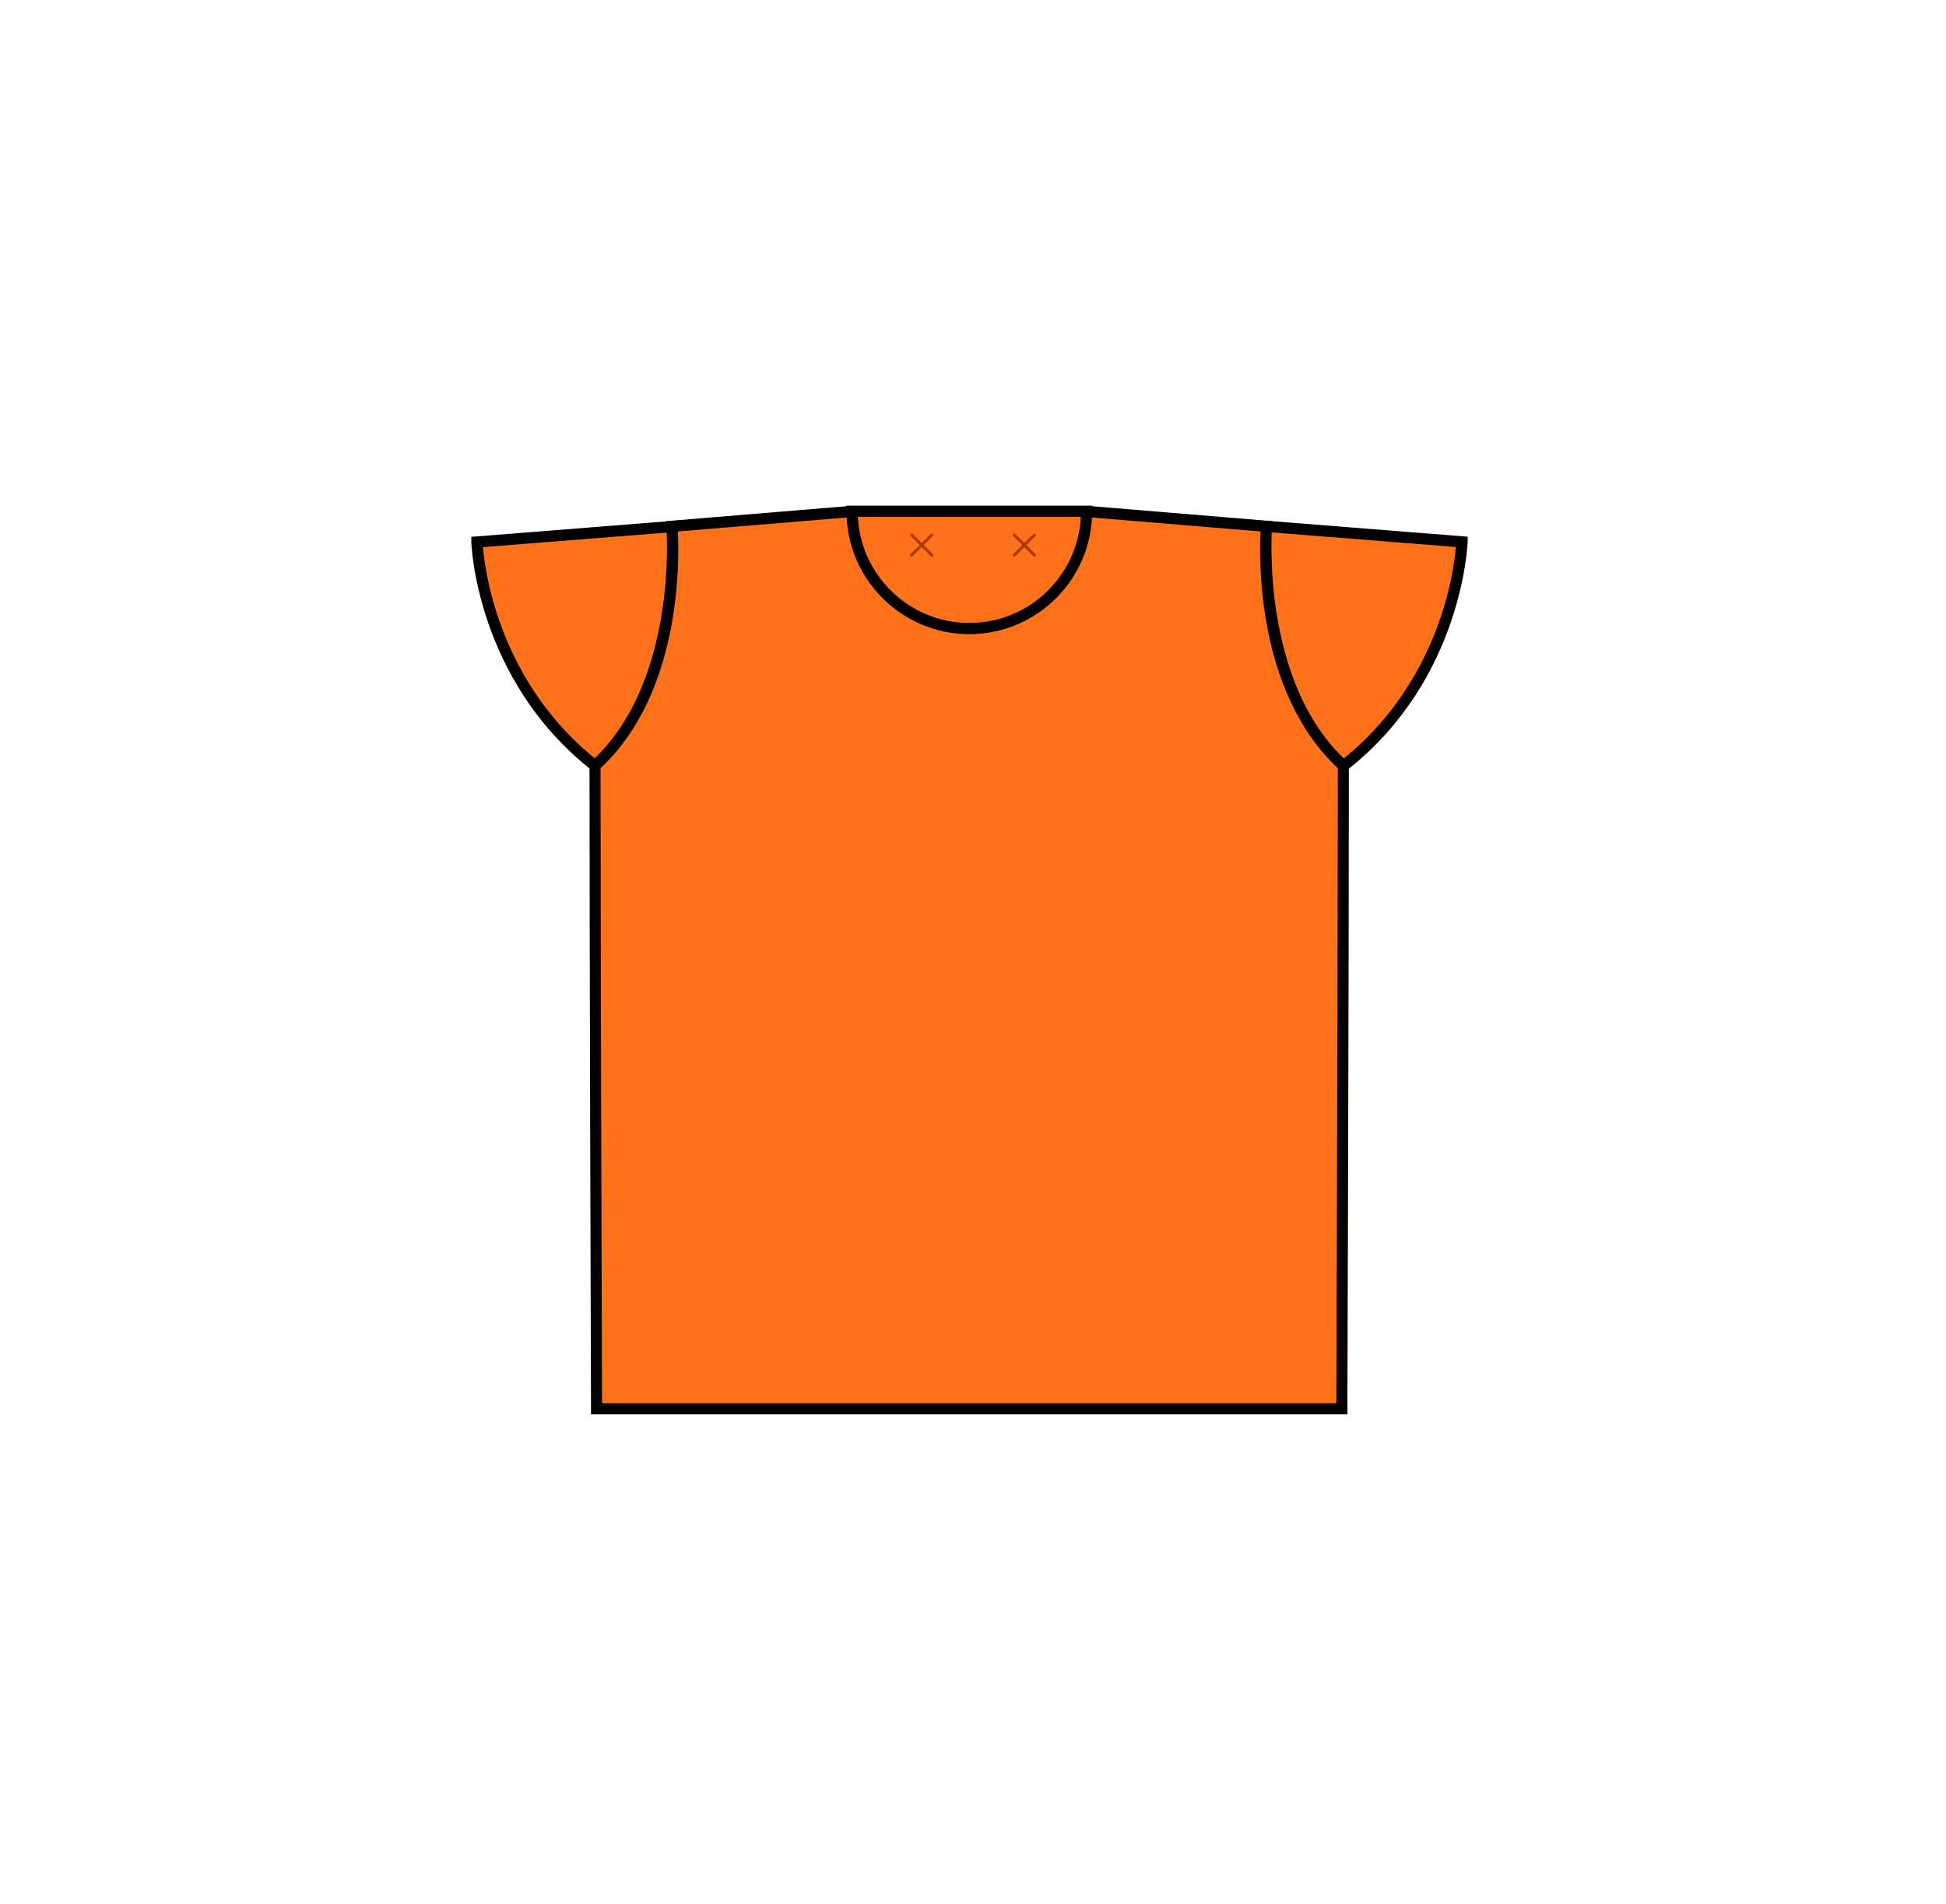
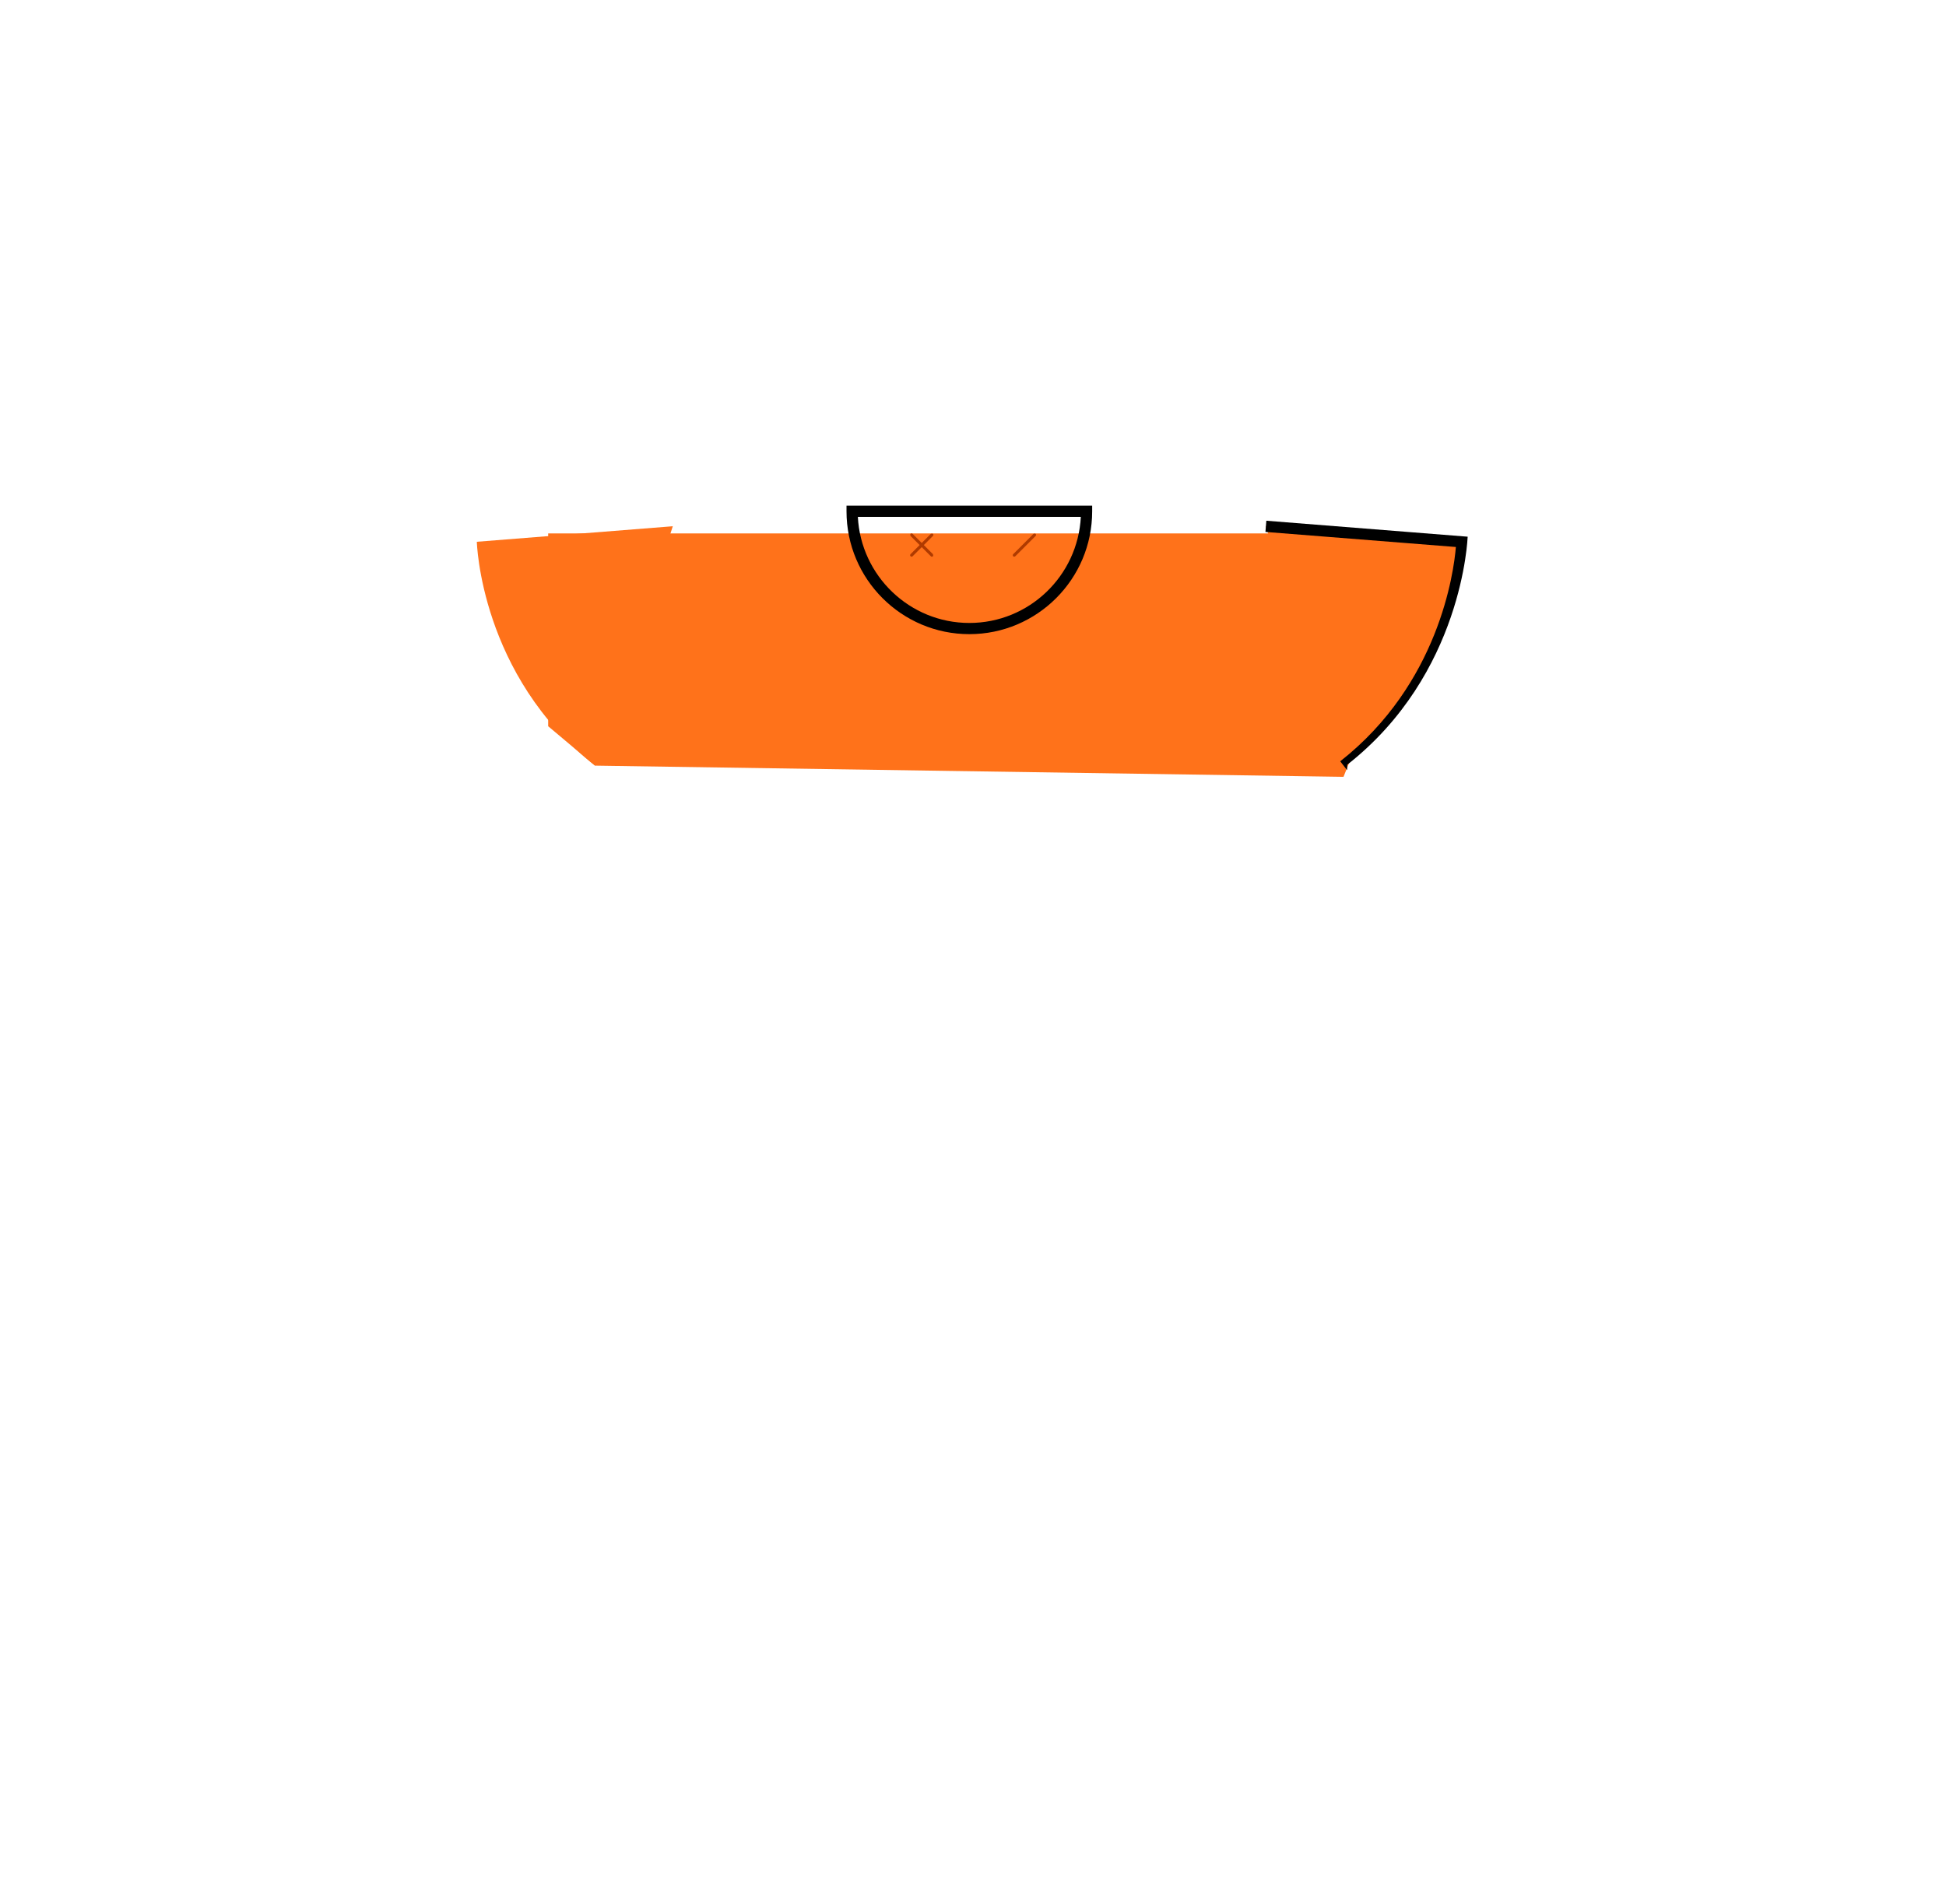
<svg xmlns="http://www.w3.org/2000/svg" id="Livello_1" viewBox="0 0 130.39 127.56">
  <defs>
    <style>.cls-1{fill:#ff721a;}.cls-2{fill:#af3a00;}</style>
  </defs>
  <polygon class="cls-1" points="91.38 48.66 90.02 52.05 39.87 51.3 36.73 48.66 36.73 35.74 91.38 35.74 91.38 48.66" />
  <path class="cls-1" d="m84.81,35.26l13.13,1.04s-.22,8.95-7.92,15" />
-   <path d="m90.26,51.6l-.46-.59c6.61-5.19,7.61-12.66,7.75-14.36l-12.76-1.01.06-.75,13.49,1.07v.35c-.01.09-.32,9.2-8.07,15.28Z" />
+   <path d="m90.26,51.6l-.46-.59c6.61-5.19,7.61-12.66,7.75-14.36l-12.76-1.01.06-.75,13.49,1.07c-.01.09-.32,9.2-8.07,15.28Z" />
  <path class="cls-1" d="m39.87,51.3c-7.7-6.05-7.92-15-7.92-15l13.13-1.04" />
-   <path d="m39.64,51.6c-7.75-6.09-8.06-15.19-8.06-15.28v-.35s13.48-1.07,13.48-1.07l.06.75-12.76,1.01c.14,1.7,1.14,9.17,7.75,14.36l-.46.59Z" />
-   <path class="cls-1" d="m57.09,34.26l-12.07,1s.89,10.54-5.15,16.04c0,13.51.1,43.09.1,43.09h24.98s24.98,0,24.98,0c0,0,.1-29.58.1-43.09-6.05-5.5-5.15-16.04-5.15-16.04l-12.07-1" />
-   <path d="m90.3,94.76h-50.7v-.37c0-.3-.1-29.73-.1-43.09v-.17l.12-.11c5.84-5.32,5.04-15.63,5.03-15.73l-.03-.37,12.44-1.03.06.75-11.7.97c.1,1.95.24,10.8-5.18,15.86,0,12.6.09,39.09.1,42.55h24.6s24.6,0,24.6,0c.01-3.46.1-29.95.1-42.55-5.42-5.06-5.28-13.91-5.18-15.86l-11.7-.97.06-.75,12.44,1.03-.03.37c0,.1-.81,10.42,5.03,15.73l.12.11v.17c0,13.35-.1,42.79-.1,43.09v.37Z" />
  <path d="m64.95,42.49c-4.54,0-8.23-3.69-8.23-8.23v-.38h16.46v.38c0,4.54-3.69,8.23-8.23,8.23Zm-7.47-7.86c.2,3.95,3.47,7.11,7.47,7.11s7.27-3.15,7.47-7.11h-14.94Z" />
  <path class="cls-2" d="m61.08,37.3s-.05,0-.07-.03c-.04-.04-.04-.1,0-.14l1.36-1.36s.1-.04.14,0,.04.1,0,.14l-1.36,1.36s-.04.03-.07.03Z" />
  <path class="cls-2" d="m62.44,37.3s-.05,0-.07-.03l-1.36-1.36s-.04-.1,0-.14.1-.04.14,0l1.36,1.36s.04.1,0,.14c-.02.02-.04.03-.07.03Z" />
  <path class="cls-2" d="m67.96,37.3s-.05,0-.07-.03c-.04-.04-.04-.1,0-.14l1.36-1.36s.1-.04.14,0,.04.1,0,.14l-1.36,1.36s-.04.03-.07.03Z" />
-   <path class="cls-2" d="m69.32,37.3s-.05,0-.07-.03l-1.36-1.36s-.04-.1,0-.14.1-.04.14,0l1.36,1.36s.04.1,0,.14c-.02.02-.04.03-.07.03Z" />
</svg>